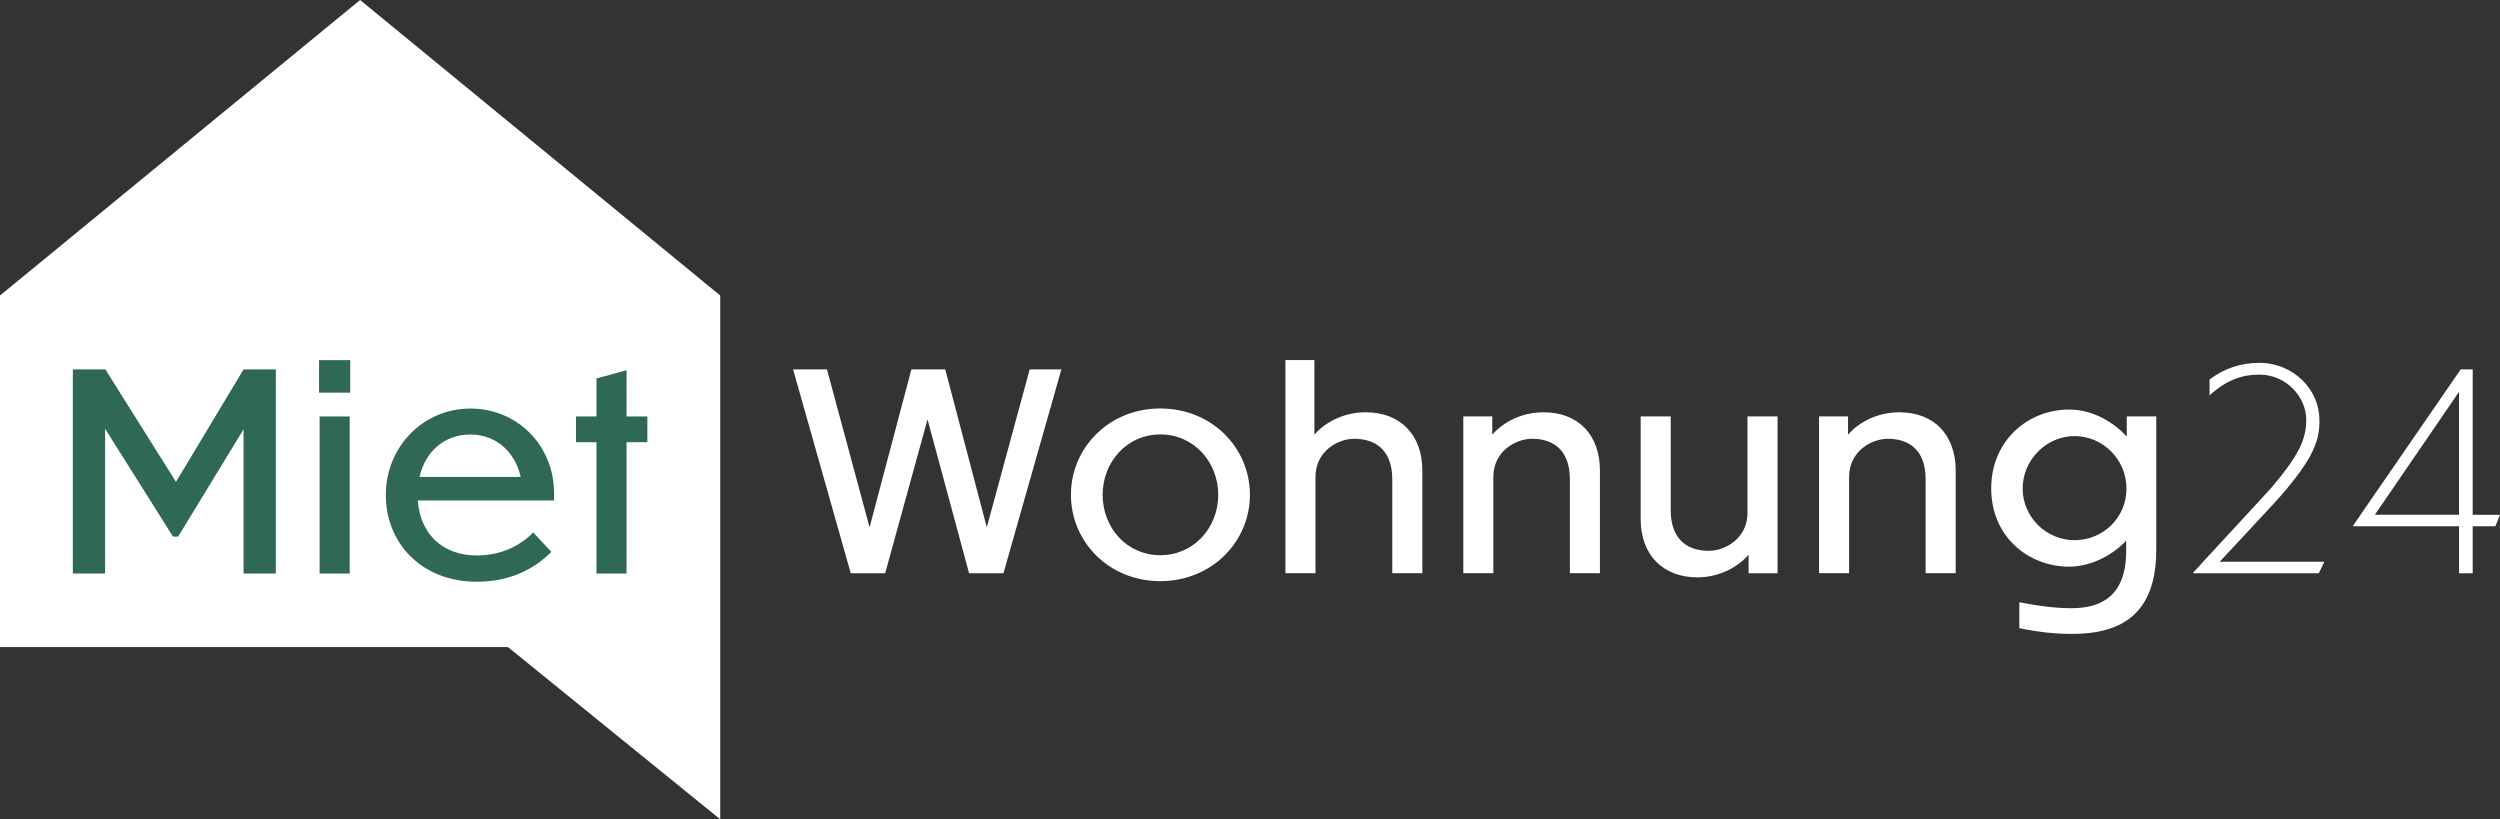
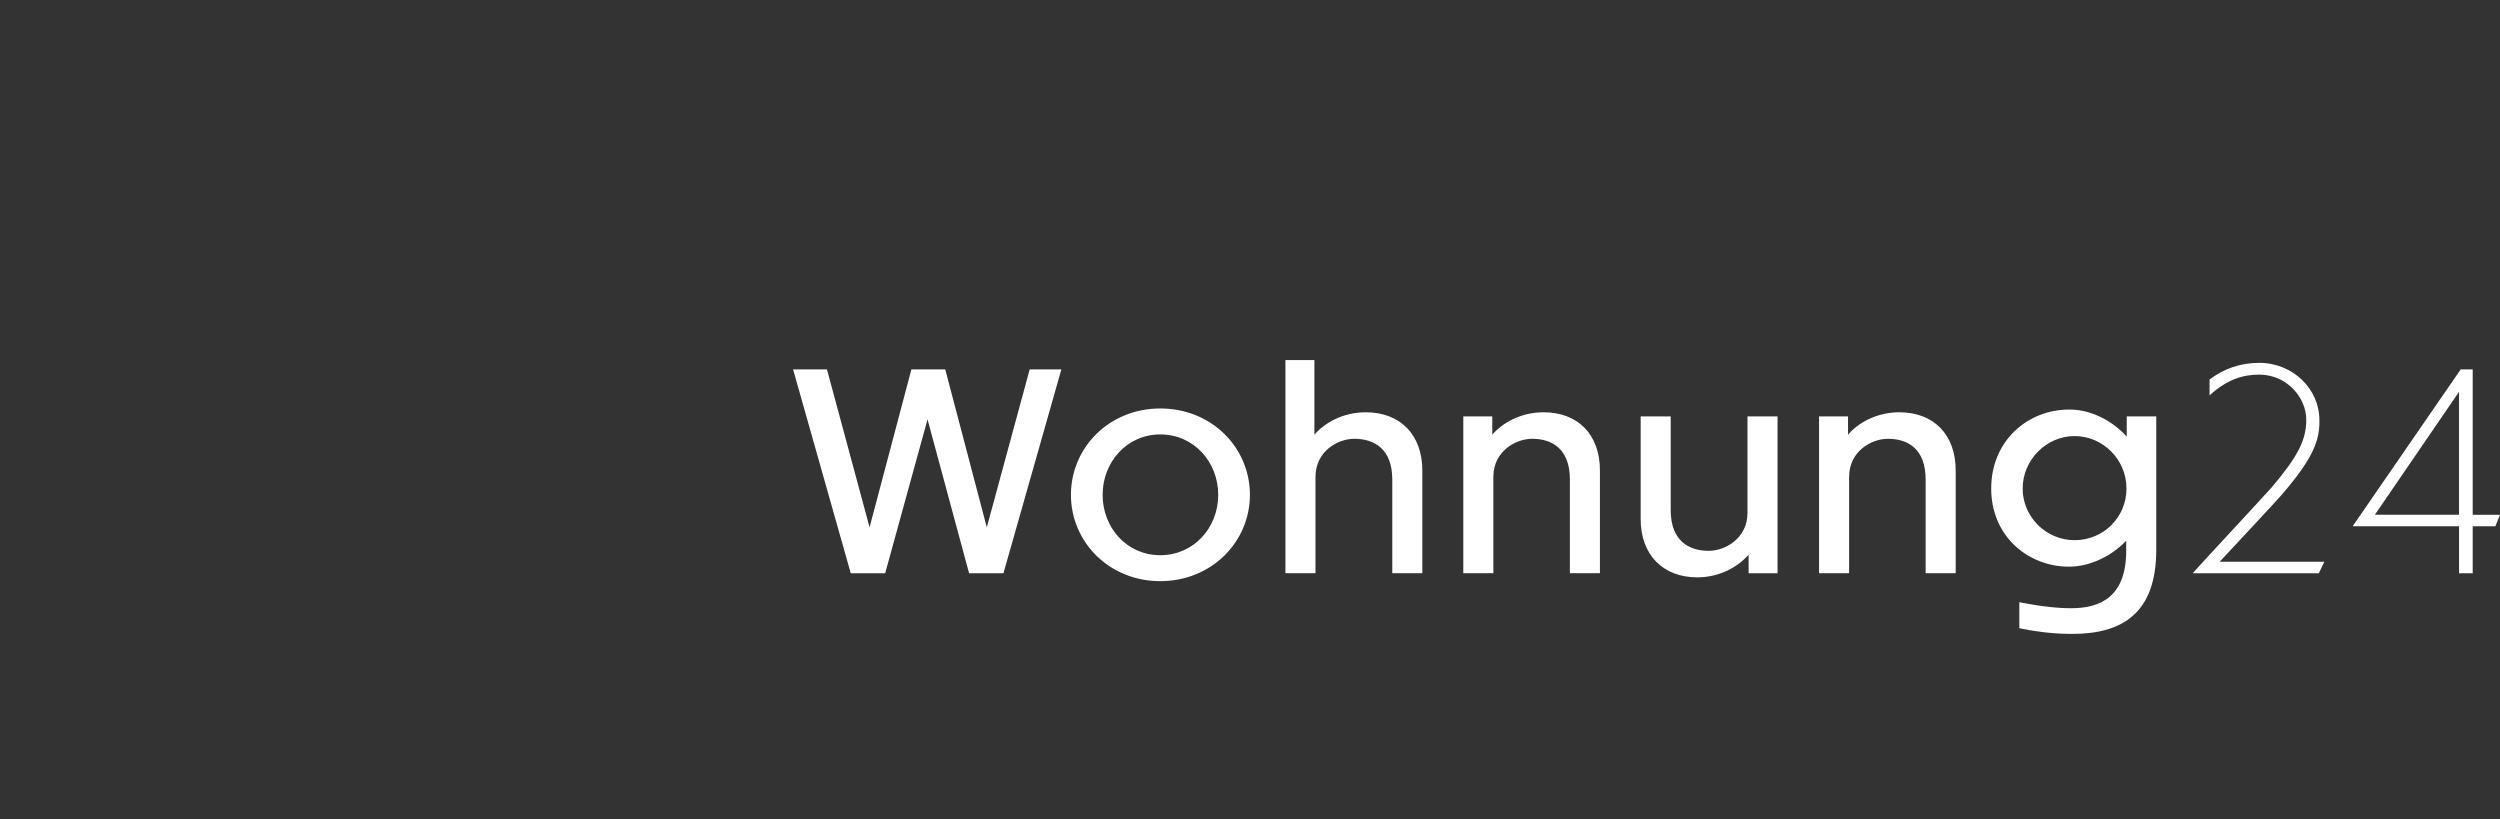
<svg xmlns="http://www.w3.org/2000/svg" id="Lag_1" version="1.1" viewBox="0 0 1203.08 394.27">
  <rect x="0" y="0" width="1203.08" height="394.27" fill="#333333" stroke="none" />
  <defs>
    <style>
      .st0 {
        fill: #306856;
      }

      .st1 {
        fill: #fff;
      }
    </style>
  </defs>
-   <polygon class="st1" points="173.29 0 0 142.21 0 311.38 244.43 311.38 346.59 394.27 346.59 311.38 346.59 142.21 173.29 0" />
  <g>
-     <path class="st0" d="M311.54,212.79v-12.38h-10.01v-22.25l-14.48,3.95v18.3h-9.87v12.38h9.87v63.2h14.48v-63.2h10.01ZM226.35,209.11c12.25,0,21.46,8.16,24.23,20.41h-48.71c2.9-12.38,11.98-20.41,24.49-20.41M265.32,265.59l-8.69-9.35c-6.45,6.45-15.4,11.06-27.25,11.06-16.59,0-27.25-10.66-28.31-26.46h65.57v-3.42c0-23.04-17.64-40.81-40.29-40.81s-40.68,18.3-40.68,41.6,17.38,41.74,43.71,41.74c16.59,0,28.04-6.45,35.94-14.35M168.29,200.42h-14.48v75.57h14.48v-75.57ZM168.55,173.3h-15.01v15.67h15.01v-15.67ZM83.24,258.22h2.5l31.47-51.61v69.39h15.54v-98.22h-15.54l-32.52,54.11-33.97-54.11h-15.67v98.22h15.54v-69.65l32.65,51.87Z" />
    <path class="st1" d="M1142.86,247.72l40.5-59.17v59.17h-40.5ZM1200.85,253.25l2.24-5.52h-13.15v-69.96h-5.78l-51.81,75.22v.26h51.02v22.62h6.57v-22.62h10.92ZM1118.53,270.34h-50.36c10.26-11.05,26.69-28.53,29.85-32.22,14.6-16.96,18.41-25.77,18.15-36.03,0-14.6-12.36-27.35-28.8-27.48-9.21,0-17.1,2.76-24.06,8.02v7.63c8.42-7.63,15.91-9.99,24.06-9.99,13.02.13,22.48,10.78,22.48,21.83,0,9.47-3.94,17.49-16.57,32.35-3.68,4.21-35.5,38.4-37.87,41.16v.26h60.49l2.63-5.52ZM998.35,259.95c-13.68,0-24.98-11.18-24.98-24.85s11.31-25.25,24.98-25.25,24.98,11.31,24.98,25.25-11.18,24.85-24.98,24.85M1037.66,264.68v-64.3h-14.2v9.73c-7.49-8.28-18.15-13.15-27.75-13.02-19.86,0-37.48,14.99-37.48,38s17.75,37.61,37.48,37.61c9.47,0,19.99-4.6,27.48-12.49v4.87c0,21.7-11.97,27.61-26.3,27.61-6.31,0-13.68-.66-25.12-2.89v12.49c9.86,2.1,18.15,2.76,25.51,2.76,24.06,0,40.37-9.99,40.37-40.37M889.86,229.44c0-12.1,10.52-18.28,18.67-18.28,9.6,0,18.15,4.87,18.15,19.59v45.1h14.46v-49.44c0-17.36-10.65-28.01-27.09-28.01-11.05,0-19.86,5.13-24.72,10.78v-8.81h-13.94v75.48h14.46v-46.42ZM841.47,275.86h13.94v-75.48h-14.46v46.42c0,12.1-10.52,18.28-18.67,18.28-9.6,0-18.28-4.87-18.28-19.59v-45.1h-14.46v49.44c0,17.36,10.92,28.01,27.22,28.01,10.92,0,19.72-5.13,24.72-10.91v8.94ZM718.66,229.44c0-12.1,10.52-18.28,18.67-18.28,9.6,0,18.15,4.87,18.15,19.59v45.1h14.46v-49.44c0-17.36-10.65-28.01-27.09-28.01-11.05,0-19.86,5.13-24.72,10.78v-8.81h-13.94v75.48h14.46v-46.42ZM633.06,229.44c0-12.1,10.52-18.28,18.67-18.28,9.6,0,18.28,4.87,18.28,19.59v45.1h14.46v-49.44c0-17.36-10.78-28.01-27.22-28.01-11.05,0-19.86,5.13-24.72,10.78v-35.9h-13.94v102.57h14.46v-46.42ZM558.37,209.06c16.17,0,27.88,13.28,27.88,29.06s-11.7,29.06-27.88,29.06-27.75-13.28-27.75-29.06,11.7-29.06,27.75-29.06M558.37,196.57c-24.72,0-43,18.94-43,41.55s18.28,41.55,43,41.55,43.13-18.94,43.13-41.55-18.28-41.55-43.13-41.55M466.32,275.86h16.57l27.88-98.1h-15.25l-20.64,76.01-19.99-76.01h-16.3l-20.12,76.01-20.51-76.01h-16.3l27.75,98.1h16.57l20.38-74.03,19.99,74.03Z" />
  </g>
</svg>